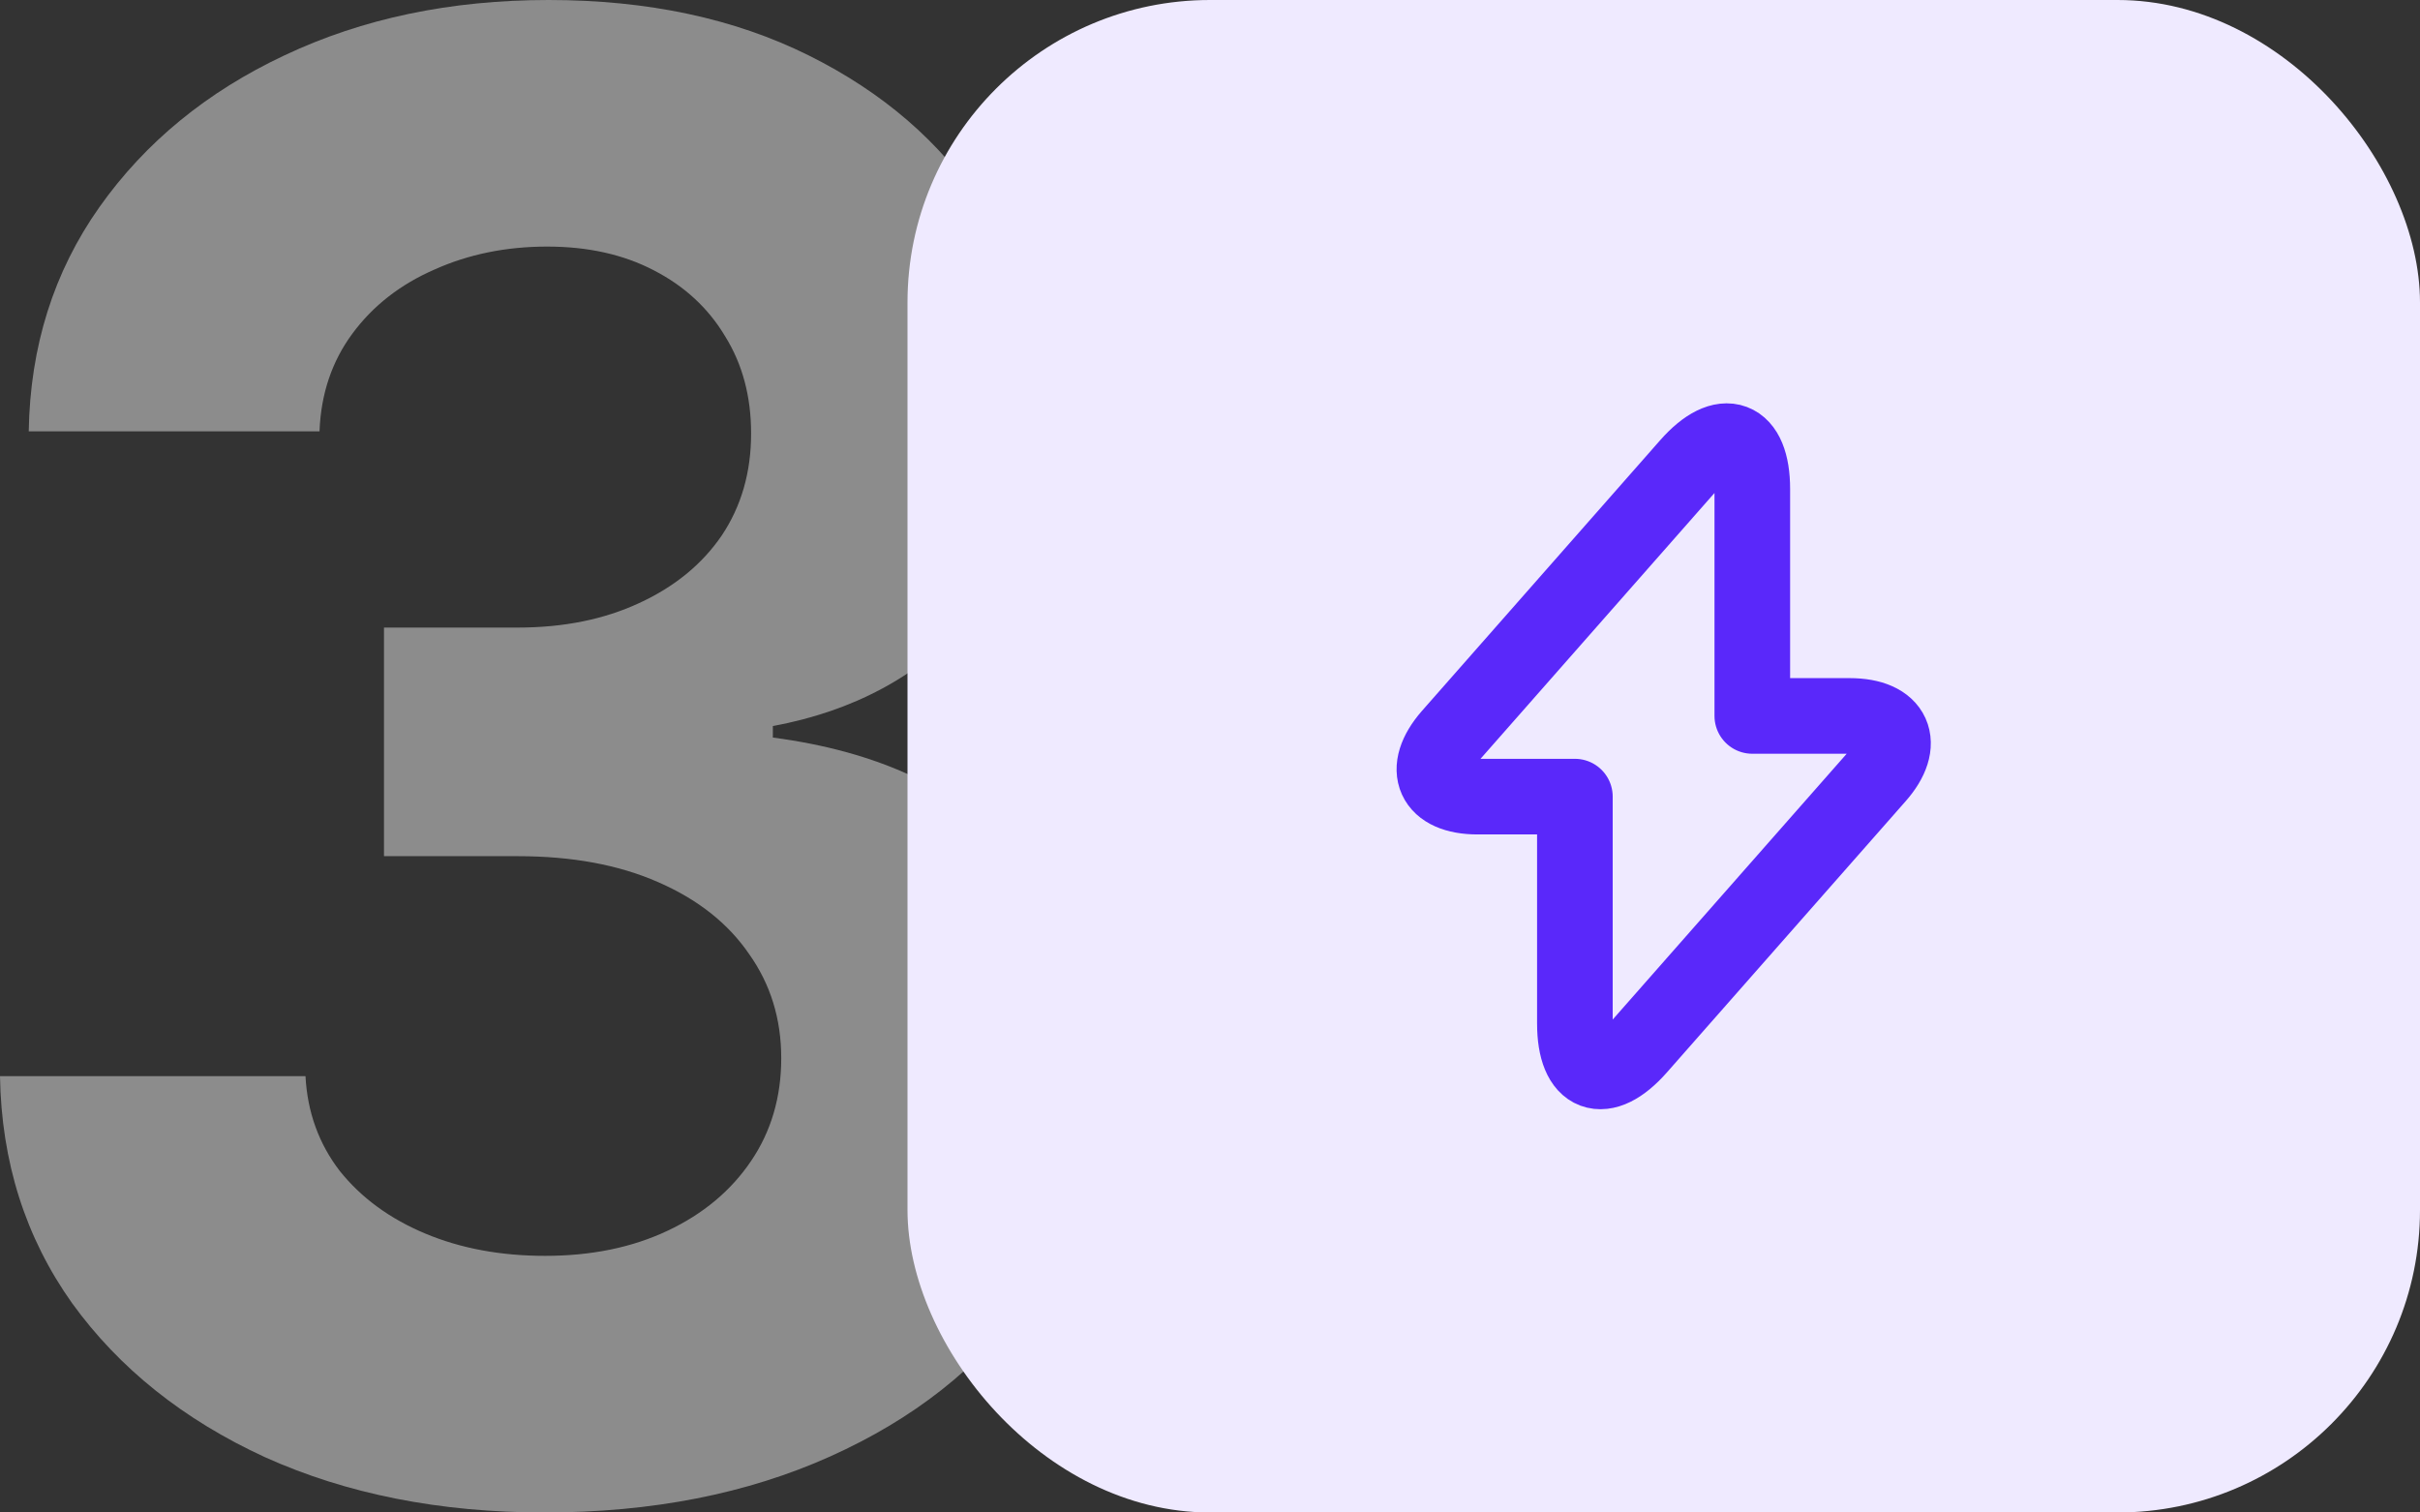
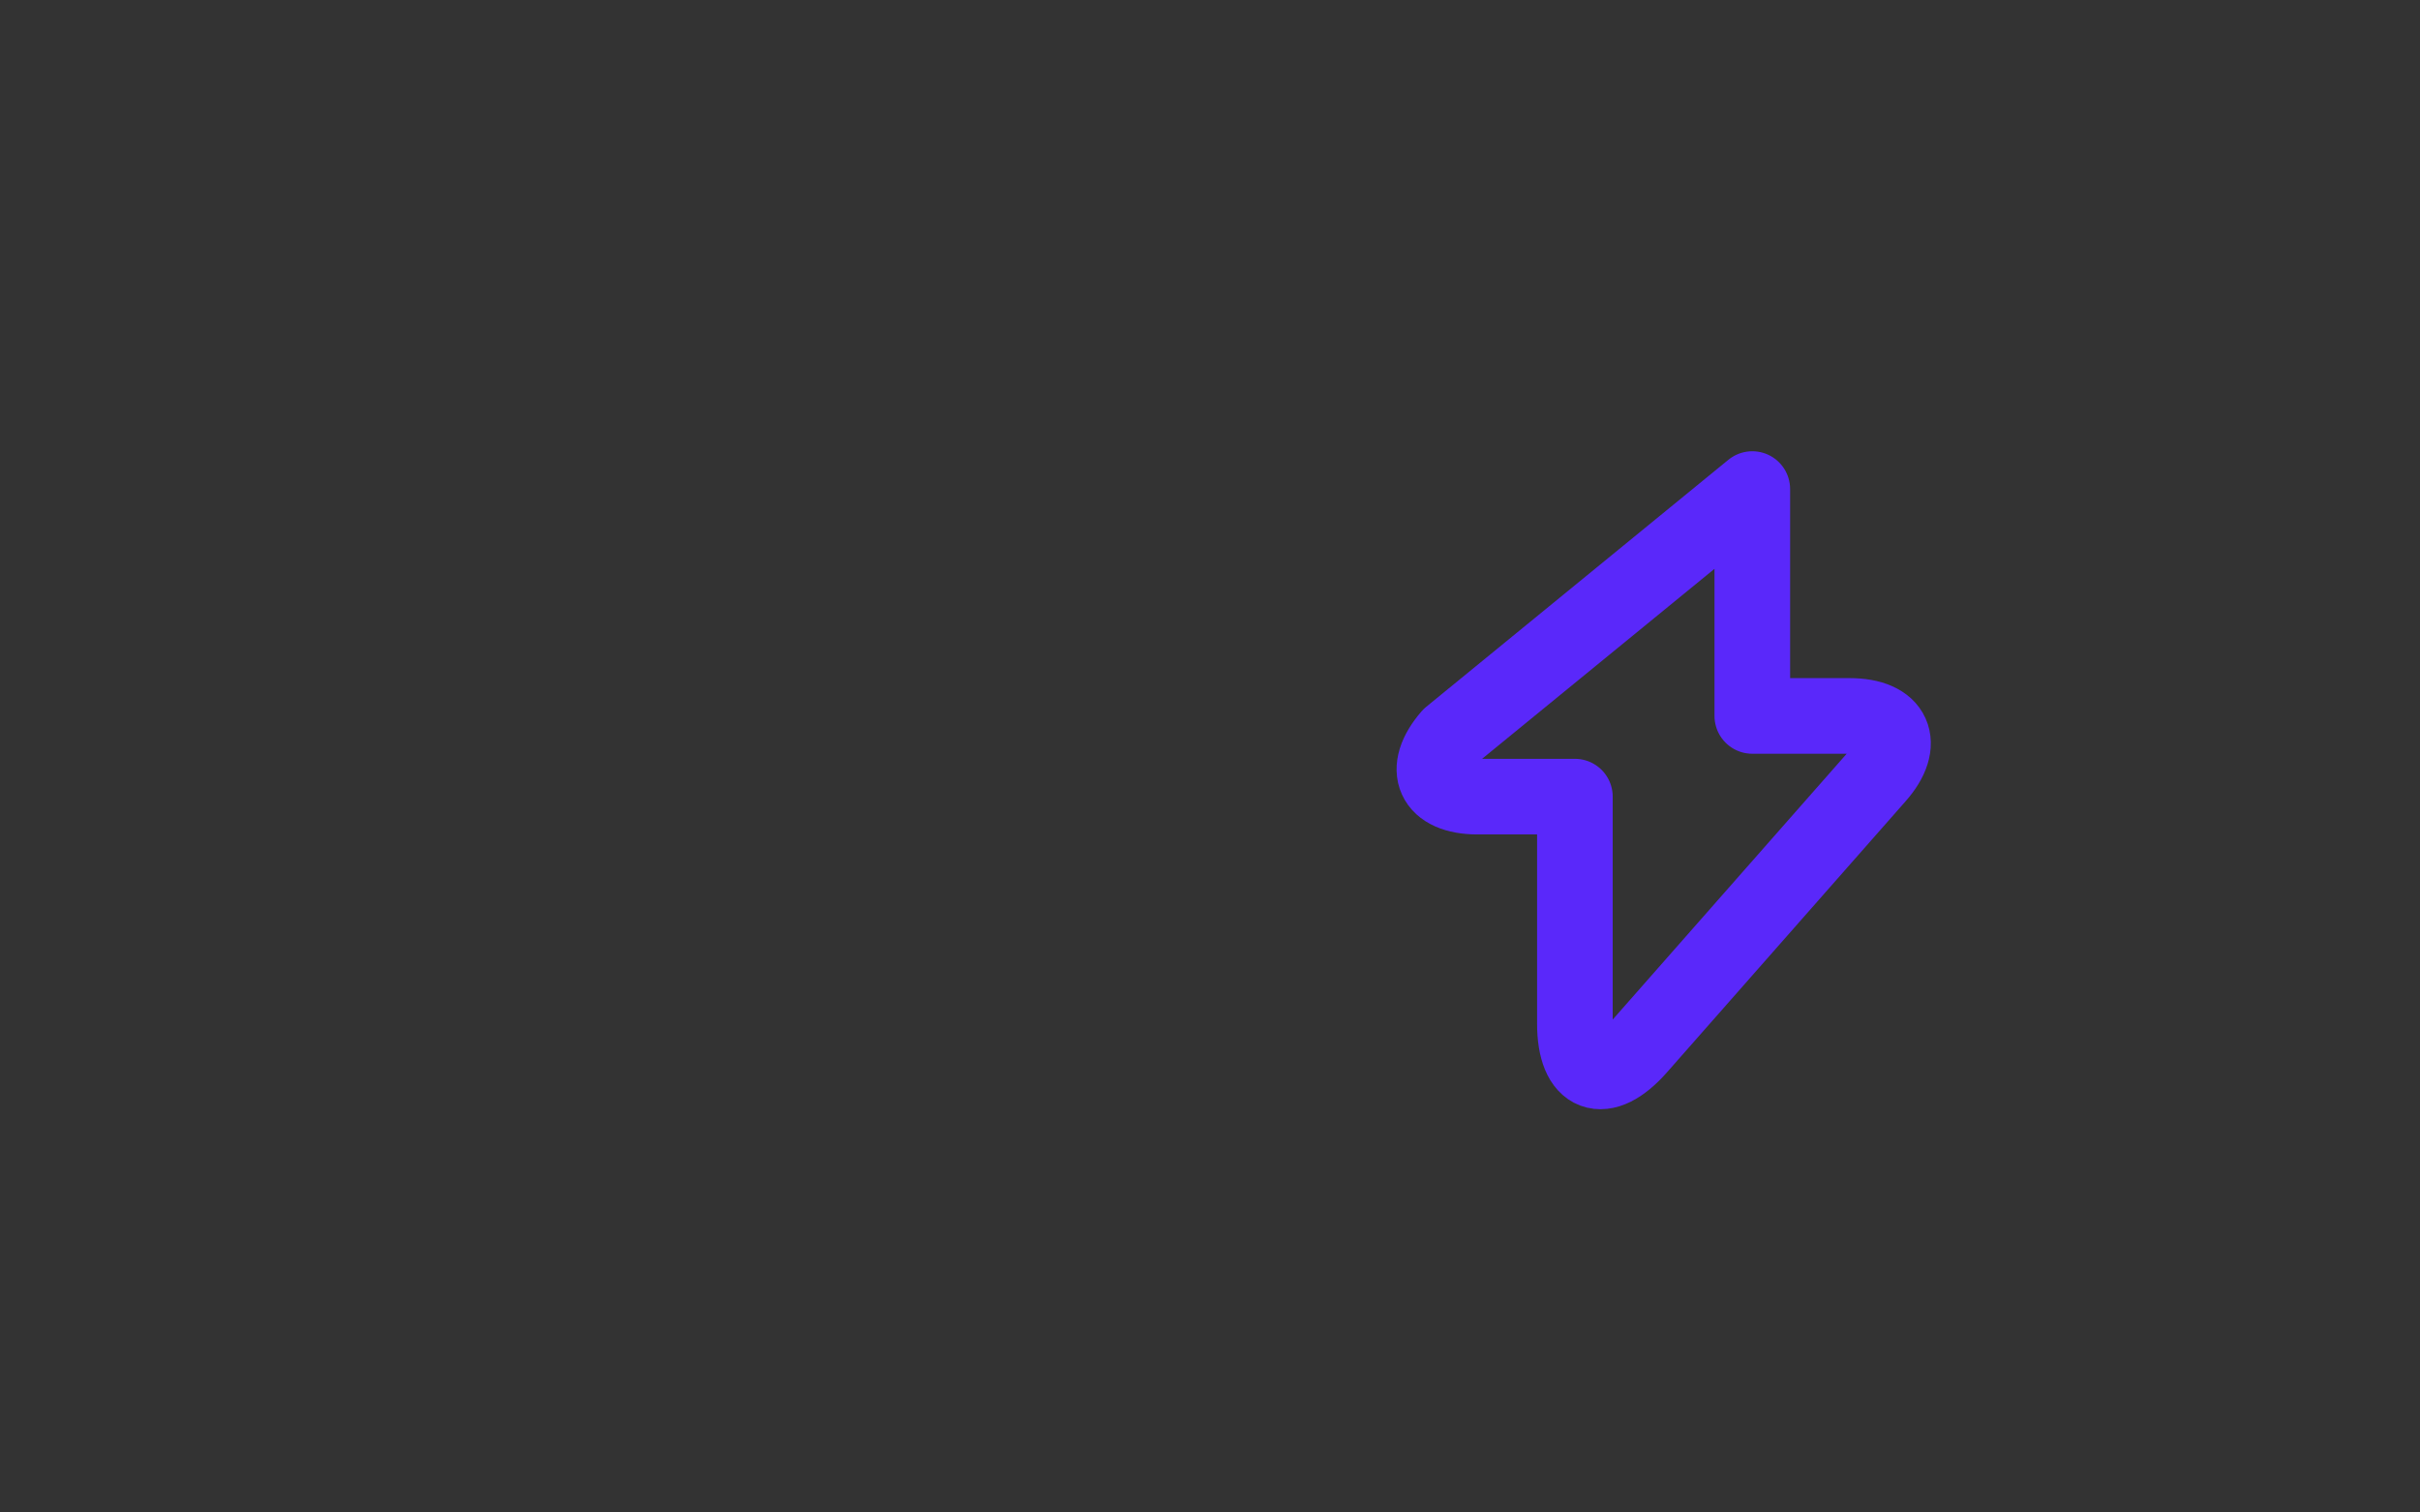
<svg xmlns="http://www.w3.org/2000/svg" width="64" height="40" viewBox="0 0 64 40" fill="none">
  <rect x="0" y="0" width="64" height="40" fill="#333333" stroke="none" />
-   <path opacity="0.5" d="M14.398 40C11.631 40 9.166 39.512 7.004 38.536C4.855 37.547 3.156 36.191 1.909 34.468C0.673 32.731 0.037 30.729 0 28.46H8.079C8.129 29.411 8.431 30.247 8.987 30.97C9.555 31.679 10.309 32.231 11.248 32.624C12.187 33.017 13.243 33.213 14.416 33.213C15.639 33.213 16.72 32.991 17.659 32.547C18.598 32.104 19.333 31.489 19.864 30.703C20.396 29.918 20.661 29.011 20.661 27.985C20.661 26.945 20.377 26.027 19.809 25.228C19.253 24.417 18.45 23.783 17.4 23.327C16.362 22.871 15.127 22.643 13.694 22.643H10.155V16.597H13.694C14.905 16.597 15.973 16.381 16.9 15.951C17.838 15.52 18.567 14.924 19.086 14.164C19.605 13.39 19.864 12.491 19.864 11.464C19.864 10.488 19.636 9.632 19.179 8.897C18.734 8.15 18.104 7.567 17.289 7.148C16.486 6.73 15.547 6.521 14.472 6.521C13.385 6.521 12.391 6.724 11.489 7.129C10.587 7.522 9.864 8.086 9.321 8.821C8.777 9.556 8.487 10.418 8.45 11.407H0.76C0.797 9.164 1.421 7.186 2.631 5.475C3.842 3.764 5.473 2.427 7.523 1.464C9.586 0.488 11.915 0 14.509 0C17.128 0 19.42 0.488 21.384 1.464C23.348 2.44 24.874 3.758 25.961 5.418C27.06 7.066 27.604 8.916 27.591 10.97C27.604 13.15 26.943 14.968 25.609 16.426C24.287 17.883 22.564 18.809 20.439 19.201V19.506C23.231 19.873 25.355 20.868 26.813 22.491C28.283 24.1 29.012 26.115 29 28.536C29.012 30.754 28.388 32.725 27.128 34.449C25.881 36.172 24.157 37.529 21.958 38.517C19.759 39.506 17.239 40 14.398 40Z" fill="#E6E6E6" />
-   <rect x="24" width="40" height="40" rx="8" fill="#EFEAFF" />
  <g clip-path="url(#clip0_943_137462)">
    <g mask="url(#mask0_943_137462)">
-       <path d="M39.075 21.068H41.65V27.068C41.65 28.468 42.408 28.751 43.333 27.701L49.642 20.534C50.417 19.659 50.092 18.934 48.917 18.934H46.342V12.934C46.342 11.534 45.583 11.251 44.658 12.301L38.35 19.468C37.583 20.351 37.908 21.068 39.075 21.068Z" stroke="#5A28FA" stroke-width="2" stroke-miterlimit="10" stroke-linecap="round" stroke-linejoin="round" />
+       <path d="M39.075 21.068H41.65V27.068C41.65 28.468 42.408 28.751 43.333 27.701L49.642 20.534C50.417 19.659 50.092 18.934 48.917 18.934H46.342V12.934L38.35 19.468C37.583 20.351 37.908 21.068 39.075 21.068Z" stroke="#5A28FA" stroke-width="2" stroke-miterlimit="10" stroke-linecap="round" stroke-linejoin="round" />
    </g>
  </g>
</svg>